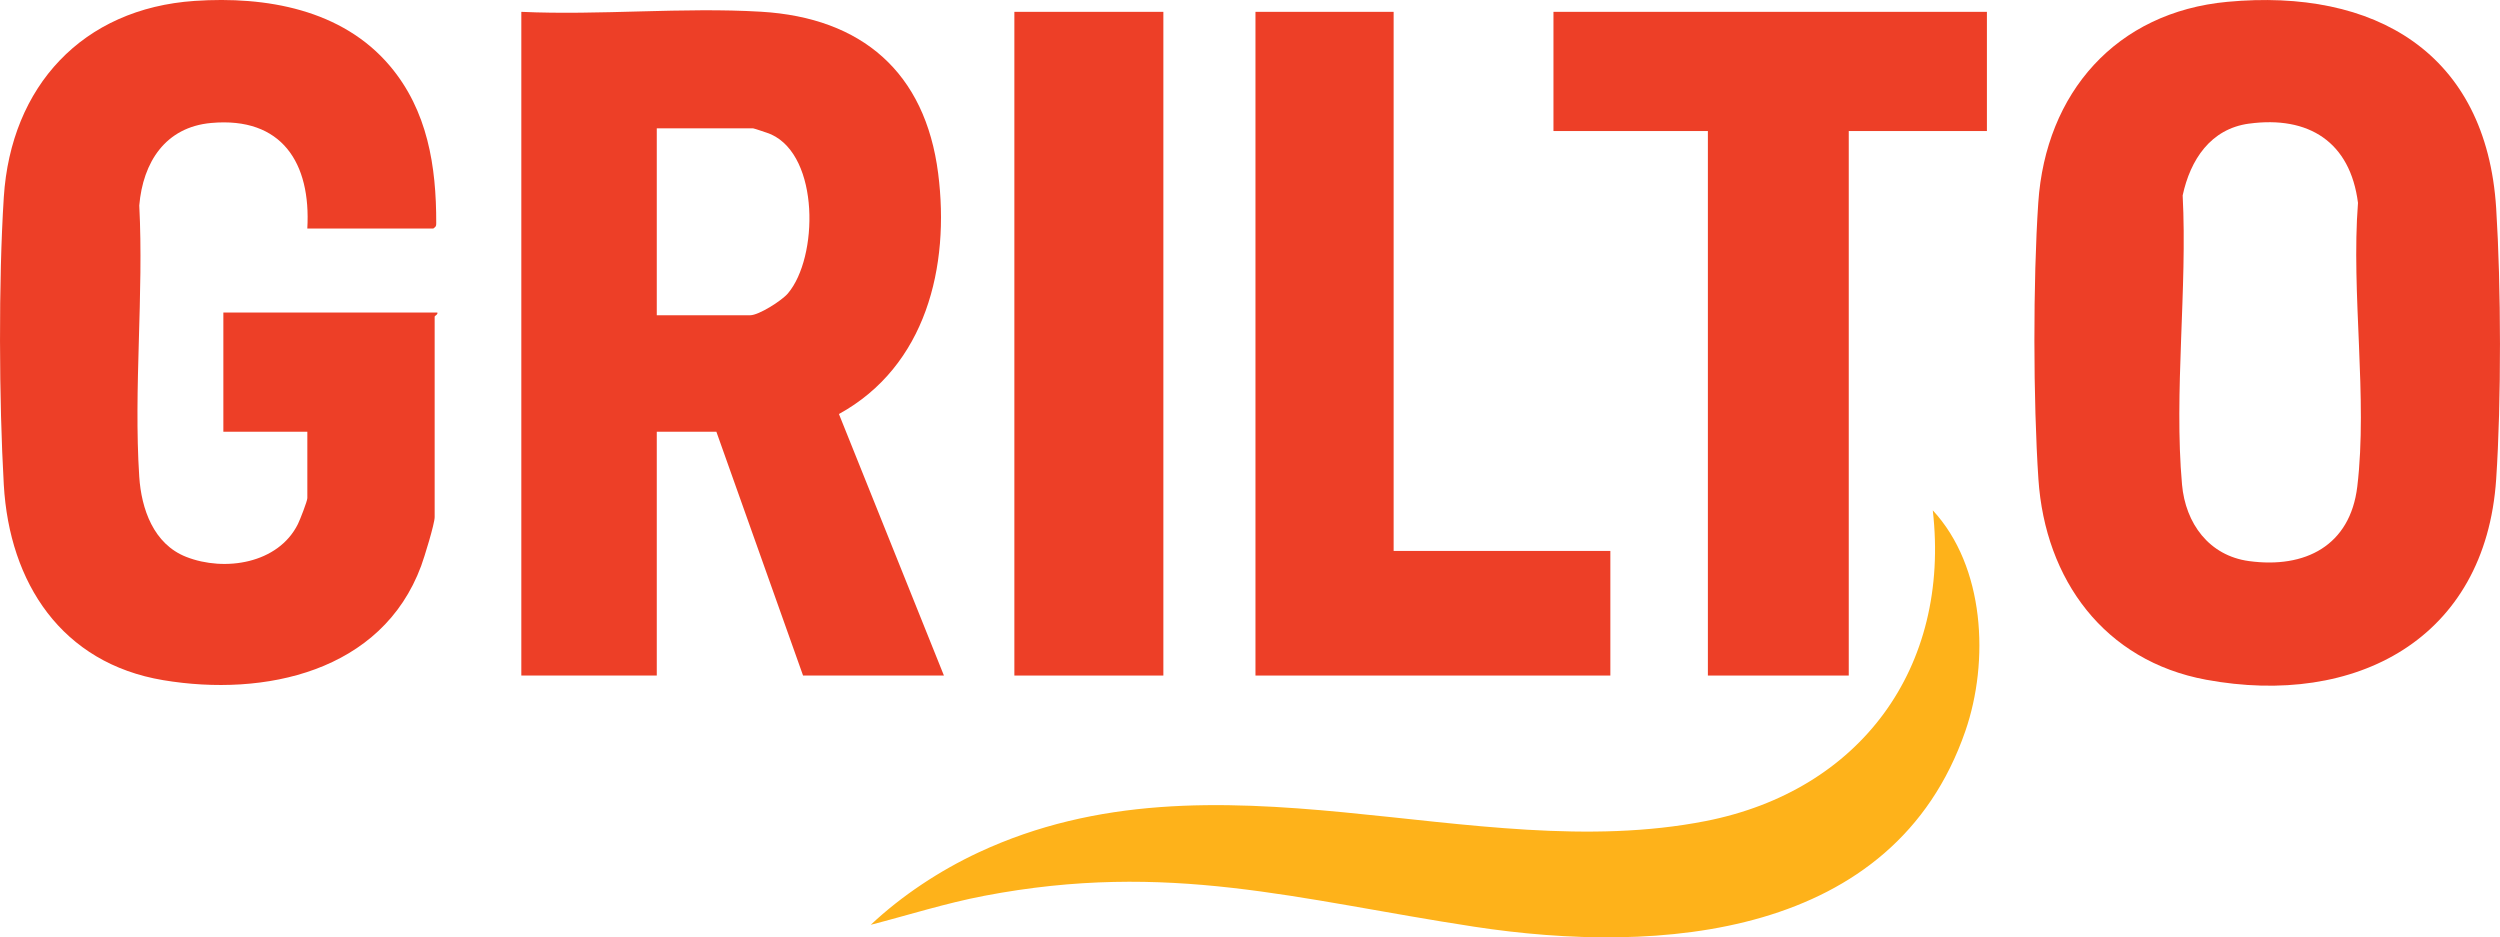
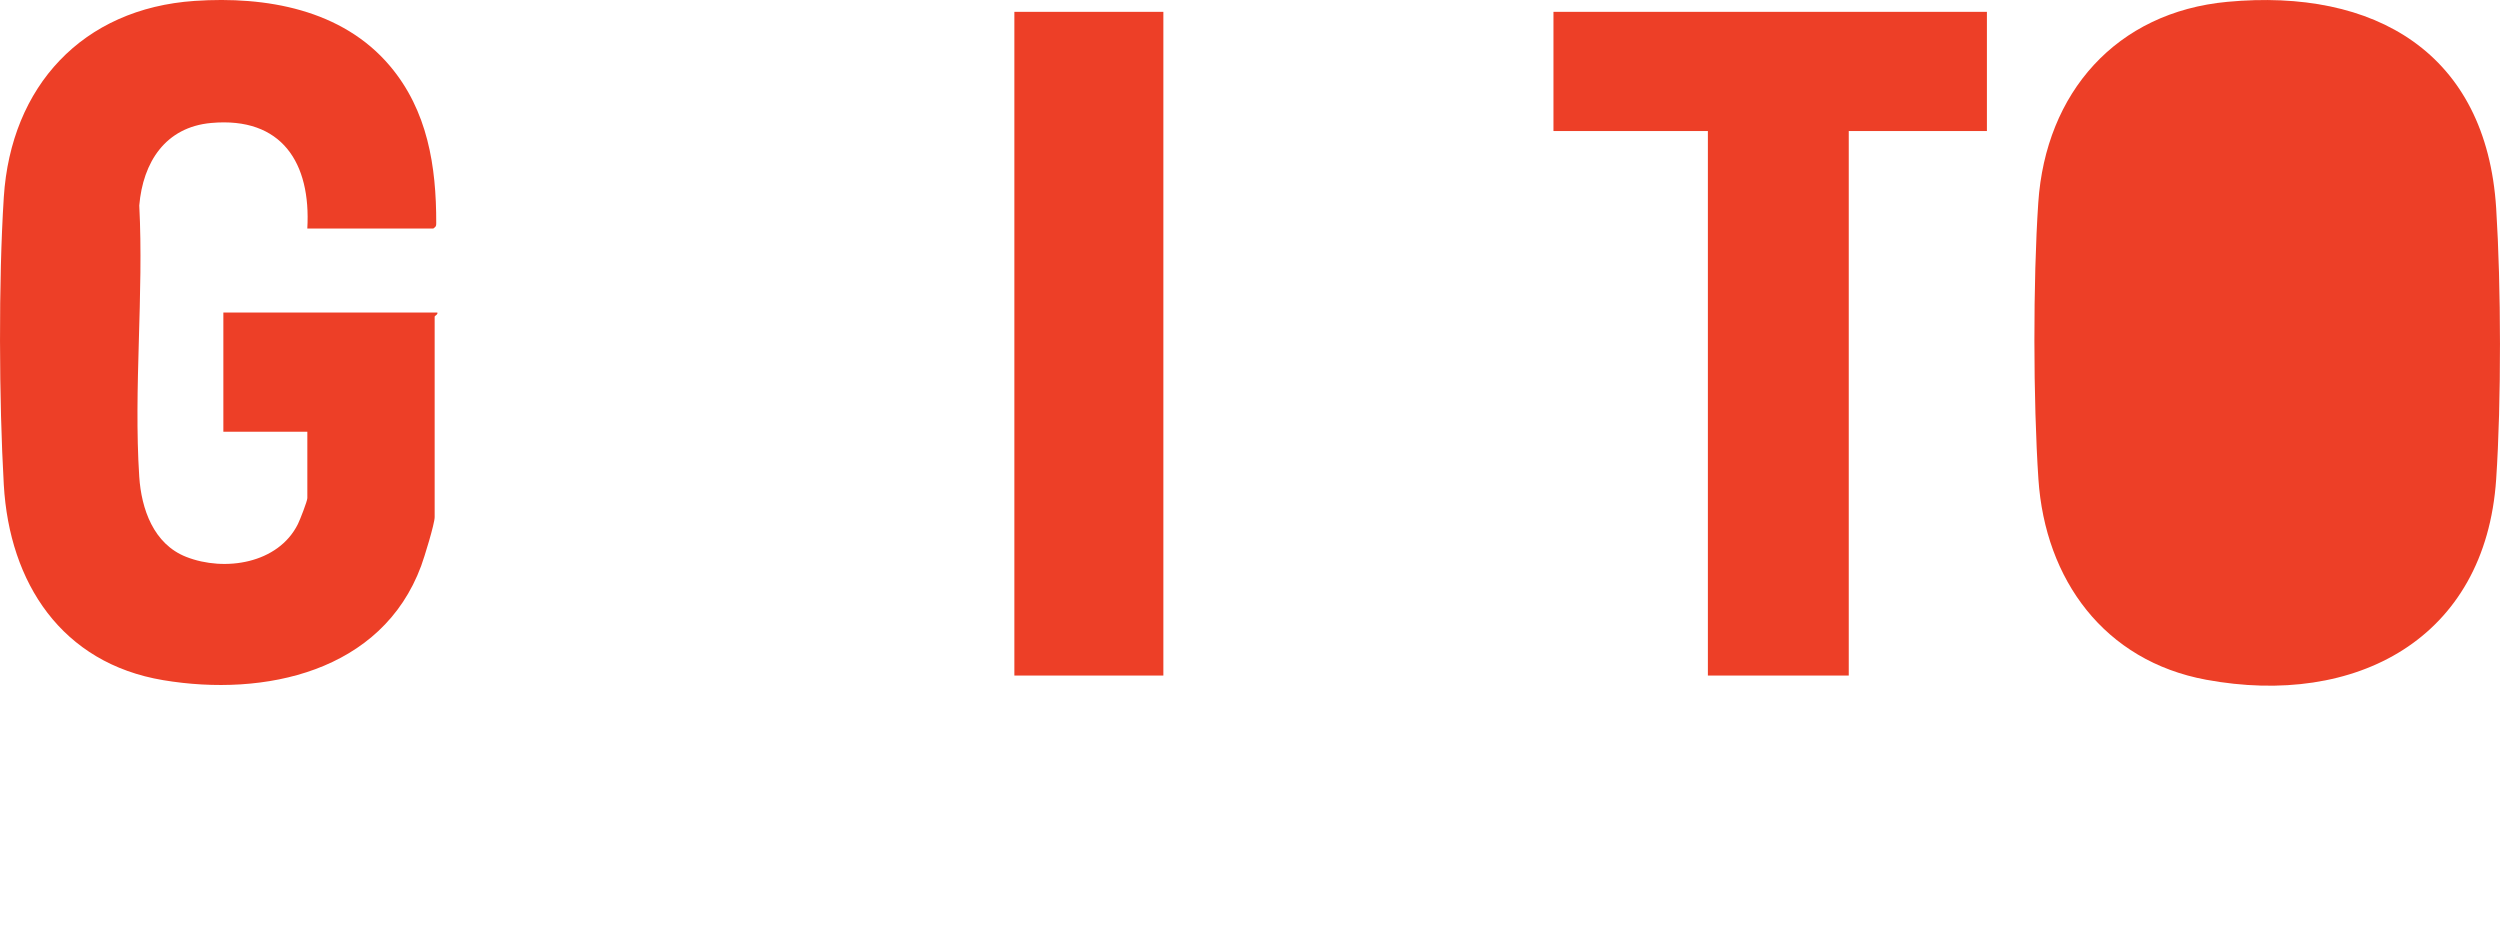
<svg xmlns="http://www.w3.org/2000/svg" id="Layer_1" data-name="Layer 1" viewBox="0 0 922.84 346.01">
  <defs>
    <style>
      .cls-1 {
        fill: #ed3f27;
      }

      .cls-2 {
        fill: #feb21a;
      }
    </style>
  </defs>
-   <path class="cls-1" d="M822.24.67c54.3-5.05,95.56,18.72,99.19,76.21,1.82,28.82,1.92,71.21,0,99.98-3.94,59.1-51.93,84.23-107.04,74.06-37.61-6.94-59.46-36.93-61.94-74.06-1.93-29.02-2-73.03-.05-102.03,2.72-40.59,28.74-70.34,69.84-74.16ZM830.2,45.63c-14.22,1.93-21.68,13.38-24.5,26.5,1.78,34.37-3.27,72.82-.24,106.73,1.28,14.35,9.97,26.26,24.74,28.26,20.7,2.81,37.35-5.67,39.96-27.52,3.9-32.59-2.32-71.45.26-104.7-2.85-22.48-18.17-32.25-40.23-29.26Z" />
-   <path class="cls-1" d="M348.44,249.37h-52l-32-90h-22v90h-50V4.37c29.06,1.33,59.66-1.76,88.54-.04,37.21,2.22,60.57,22.39,65.33,59.67,4.4,34.43-4.49,71.17-36.63,88.83l38.76,96.54ZM242.44,116.37h34.5c3.13,0,11.64-5.37,13.92-8.08,11.21-13.27,11.73-50.47-6.18-58.67-.84-.39-6.39-2.26-6.74-2.26h-35.5v69Z" />
+   <path class="cls-1" d="M822.24.67c54.3-5.05,95.56,18.72,99.19,76.21,1.82,28.82,1.92,71.21,0,99.98-3.94,59.1-51.93,84.23-107.04,74.06-37.61-6.94-59.46-36.93-61.94-74.06-1.93-29.02-2-73.03-.05-102.03,2.72-40.59,28.74-70.34,69.84-74.16ZM830.2,45.63Z" />
  <path class="cls-1" d="M113.44,84.37c1.39-24.19-9.36-41.34-35.48-38.98-16.94,1.53-25.2,14.52-26.55,30.45,1.69,32.78-2.12,67.55-.01,100.08.77,11.93,5.26,24.91,17.35,29.65,14.16,5.56,33.98,2.51,41.24-12.16.76-1.53,3.46-8.46,3.46-9.54v-24.5h-31v-44h79c.27.73-1,1.2-1,1.5v74c0,2.49-3.83,14.92-4.98,18.02-14.49,39.14-57.85,48.44-95.23,42.18C22.81,244.81,3.46,215.24,1.4,178.92c-1.76-31.05-1.96-75.14,0-106.09C4,31.9,30.41,3.13,71.9.33c26.25-1.77,54.4,3.11,72.05,24.03,13.89,16.46,17.13,36.99,17.08,57.97,0,1.17-.07,1.29-1.09,2.04h-46.5Z" />
  <polygon class="cls-1" points="733.44 4.37 733.44 48.37 682.44 48.37 682.44 249.37 630.44 249.37 630.44 48.37 573.44 48.37 573.44 4.37 733.44 4.37" />
-   <polygon class="cls-1" points="514.44 4.37 514.44 203.37 594.44 203.37 594.44 249.37 463.44 249.37 463.44 4.37 514.44 4.37" />
-   <path class="cls-2" d="M321.44,341.36c11.45-10.77,25.53-20.05,39.79-26.7,87.83-40.99,182.13,5.37,268.42-11.58,57.05-11.21,90.45-56.57,83.81-114.7,19.23,20.73,20.94,55.71,12.01,81.52-26.48,76.51-112.86,82.64-181.23,72.19-65.52-10.01-112.74-24.46-180.98-11.4-14.24,2.73-27.84,7.07-41.81,10.68Z" />
  <rect class="cls-1" x="374.44" y="4.37" width="55" height="245" />
</svg>